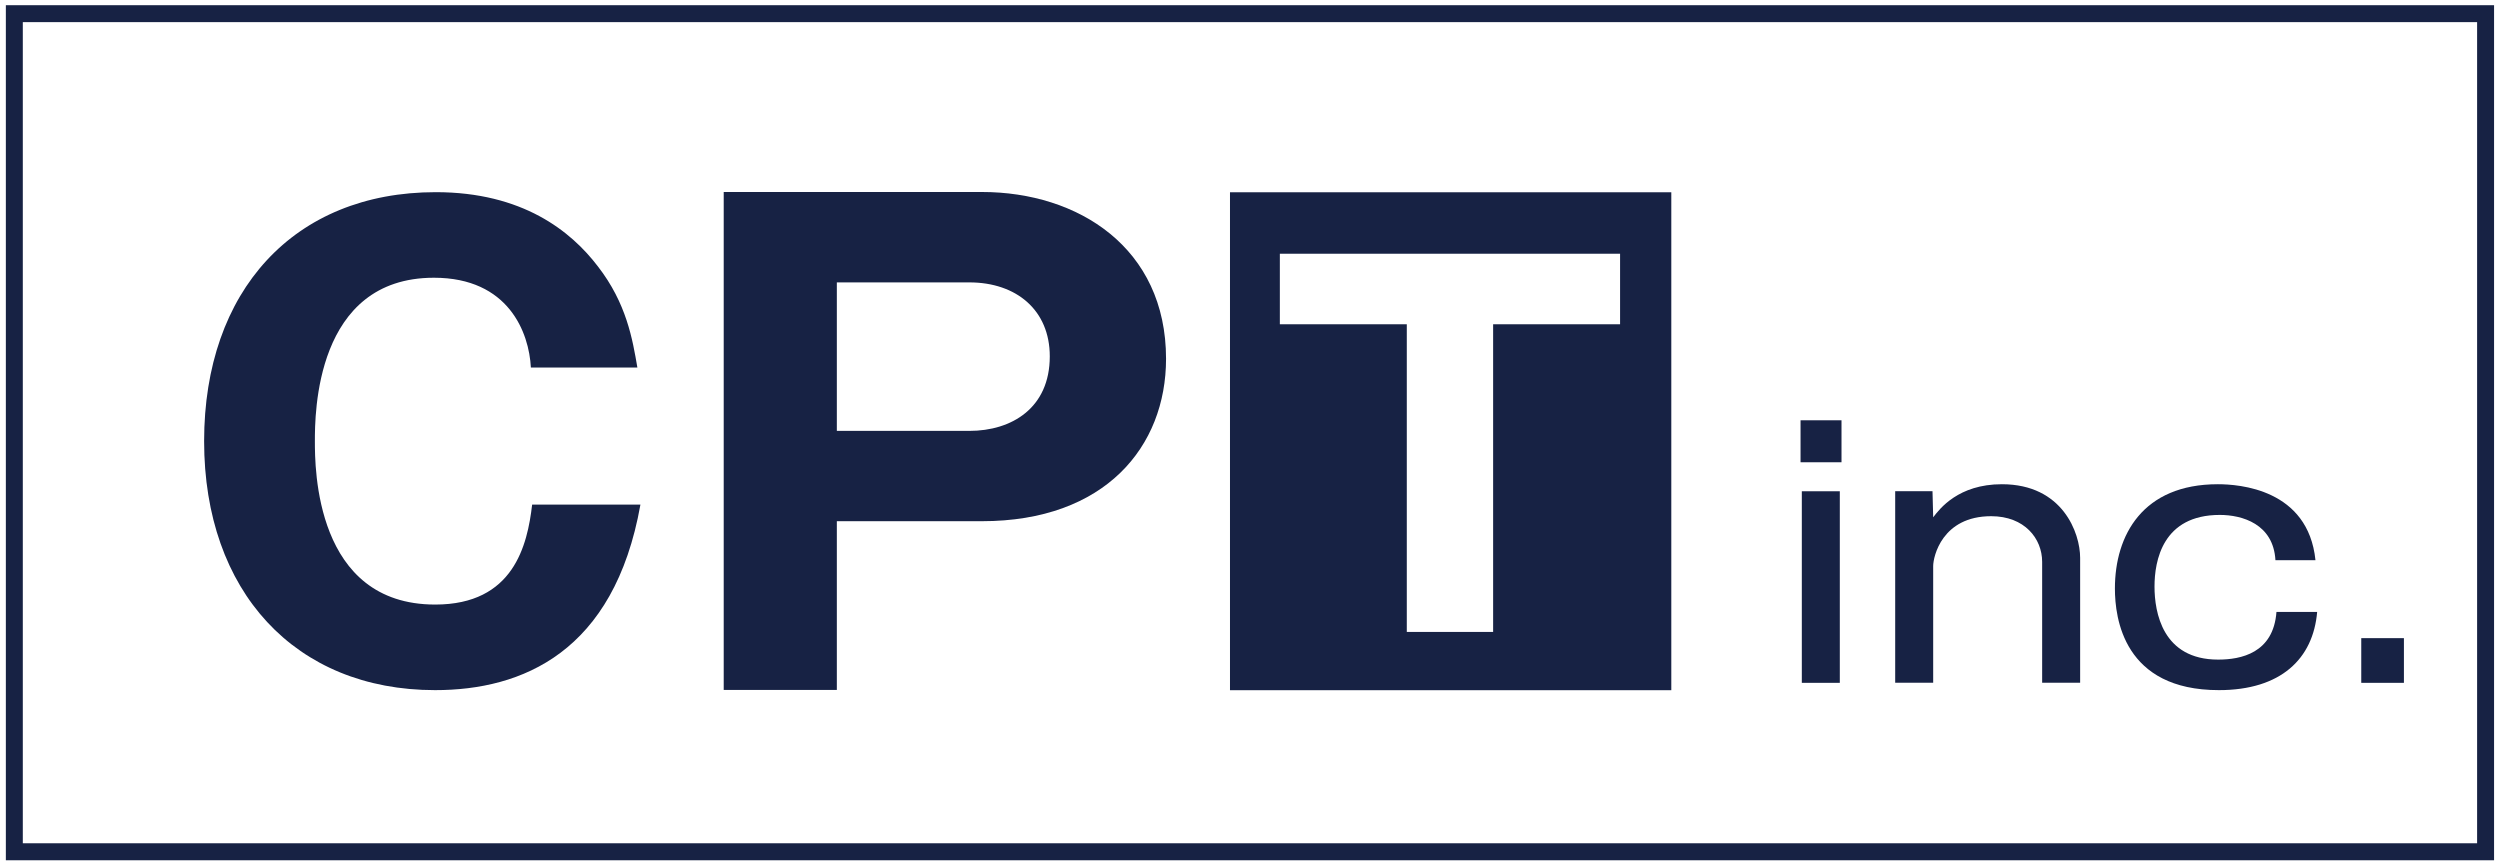
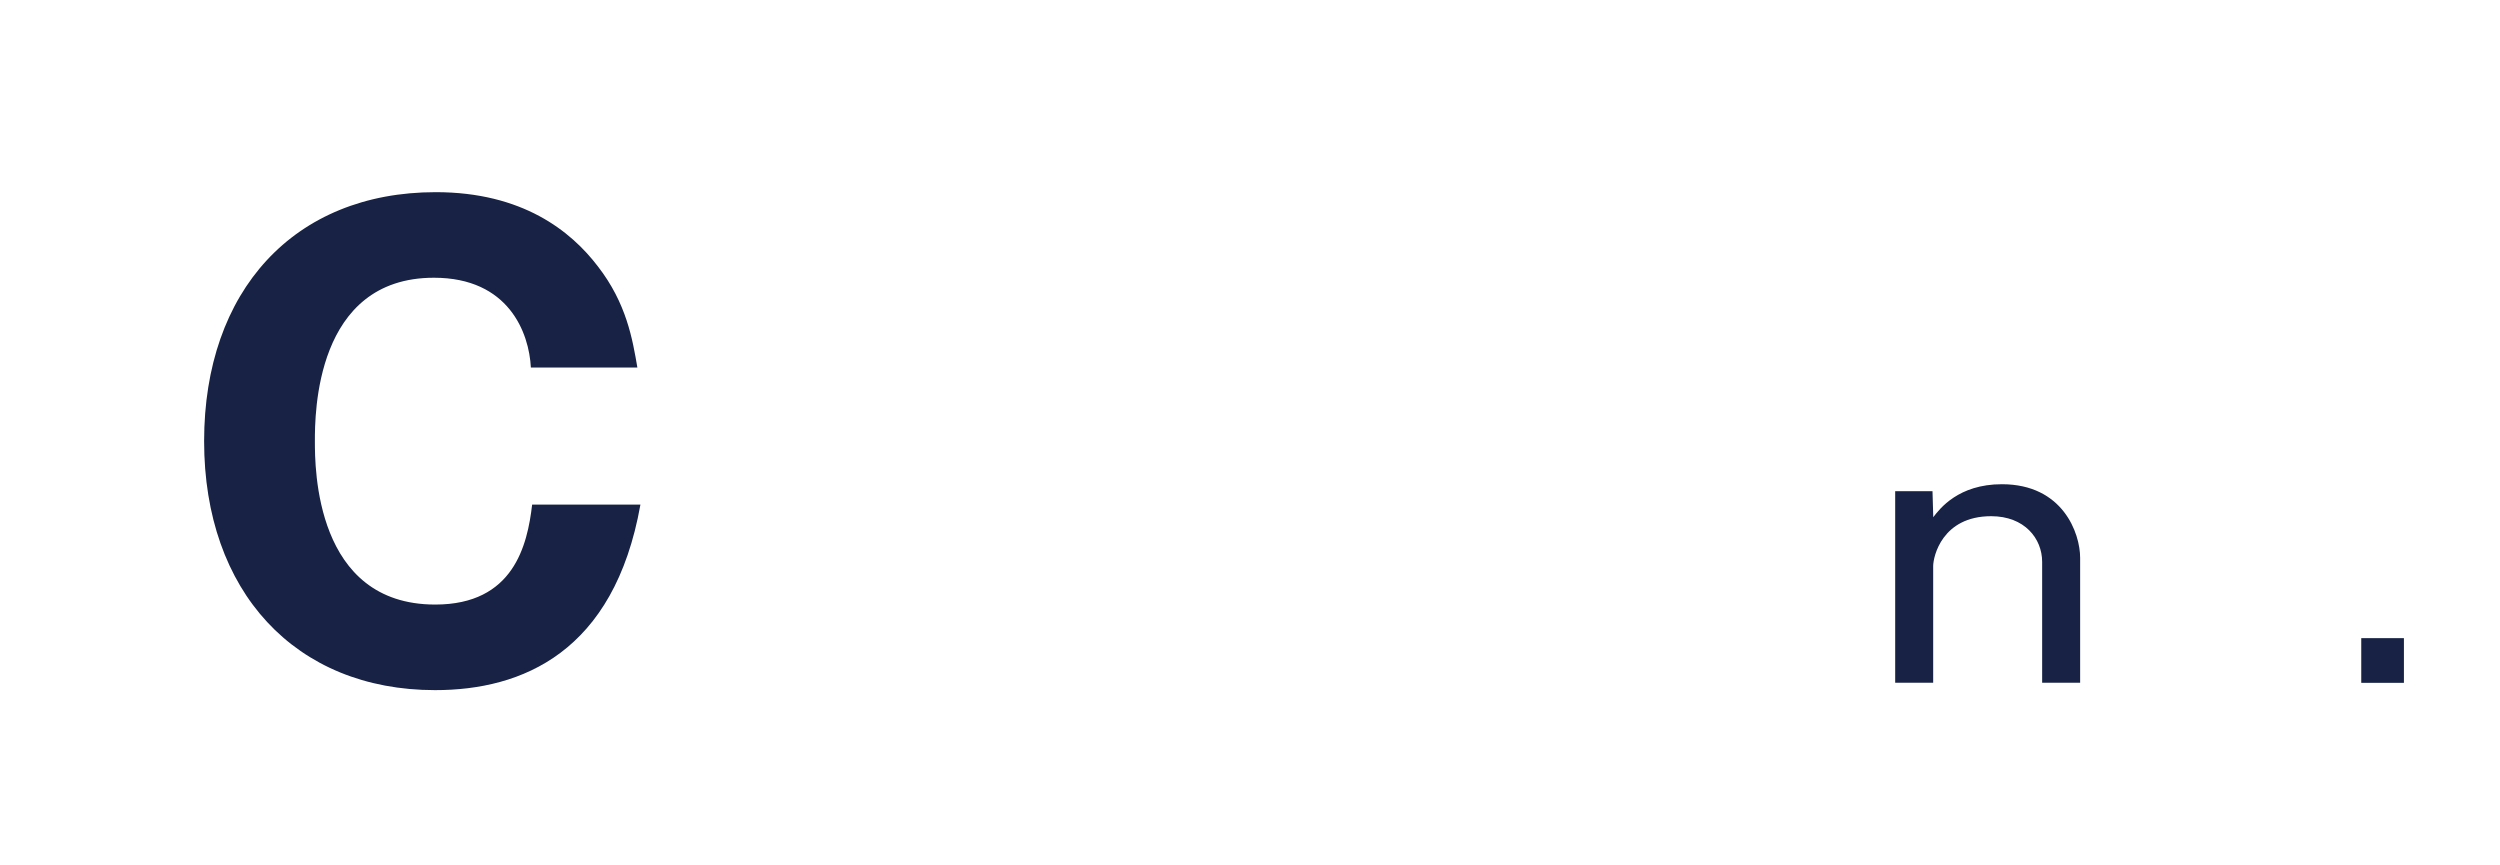
<svg xmlns="http://www.w3.org/2000/svg" id="_レイヤー_1" viewBox="0 0 294.8 102.05">
  <defs>
    <style>.cls-1{fill:#172244;}</style>
  </defs>
  <path class="cls-1" d="m75.52,59.5c-3.1,17.43-13.97,21.88-24.21,21.88-16.51,0-27.24-11.64-27.24-29.36s10.59-29.36,27.31-29.36c10.23,0,15.95,4.59,19.12,8.75,3.39,4.37,4.09,8.61,4.66,11.93h-12.56c-.21-4.1-2.61-10.59-11.43-10.59-14.04,0-14.04,16.17-14.04,19.27s0,19.27,14.19,19.27c9.25,0,10.87-6.99,11.43-11.79h12.77Z" />
-   <path class="cls-1" d="m85.34,22.64h30.45c11.34,0,21.71,6.56,21.71,19.67,0,10.36-7.19,19.15-21.71,19.15h-17.11v19.9h-13.34V22.64Zm13.34,28.17h15.63c4.97,0,9.48-2.68,9.48-8.79,0-5.44-3.93-8.72-9.48-8.72h-15.63v17.51Z" />
-   <path class="cls-1" d="m197.08,81.39h-52.04V22.67h52.04v58.72Zm-21.01-43.15h14.97v-8.32h-40.12v8.32h14.97v36.28h10.18v-36.28Z" />
-   <path class="cls-1" d="m217.15,54.51h-4.83v-4.95h4.83v4.95Zm-.2,26.01h-4.48v-22.59h4.48v22.59Z" />
-   <path class="cls-1" d="m227.97,60.99c.75-.98,2.95-3.89,8.09-3.89,7.19,0,9.23,5.77,9.23,8.68v14.73h-4.48v-14.26c0-2.75-2.08-5.38-6.01-5.38-5.78,0-6.84,4.75-6.84,5.89v13.75h-4.48v-22.59h4.4l.08,3.06Z" />
-   <path class="cls-1" d="m273.24,72.15c-.47,5.54-4.28,9.23-11.59,9.23-11.23,0-12.26-8.49-12.26-11.98,0-6.32,3.3-12.3,12.14-12.3,2.47,0,10.65.55,11.51,8.96h-4.72c-.24-4.28-3.93-5.34-6.56-5.34-6.76,0-7.7,5.42-7.7,8.45s.94,8.61,7.5,8.61c2.67,0,6.52-.75,6.88-5.62h4.79Z" />
+   <path class="cls-1" d="m227.97,60.99c.75-.98,2.95-3.89,8.09-3.89,7.19,0,9.23,5.77,9.23,8.68v14.73h-4.48v-14.26c0-2.75-2.08-5.38-6.01-5.38-5.78,0-6.84,4.75-6.84,5.89v13.75h-4.48v-22.59h4.4Z" />
  <path class="cls-1" d="m283.47,80.52h-5.03v-5.27h5.03v5.27Z" />
-   <path class="cls-1" d="m294.11,101.44H.69V.61h293.41v100.83ZM2.69,99.44h289.41V2.61H2.69v96.83Z" />
</svg>